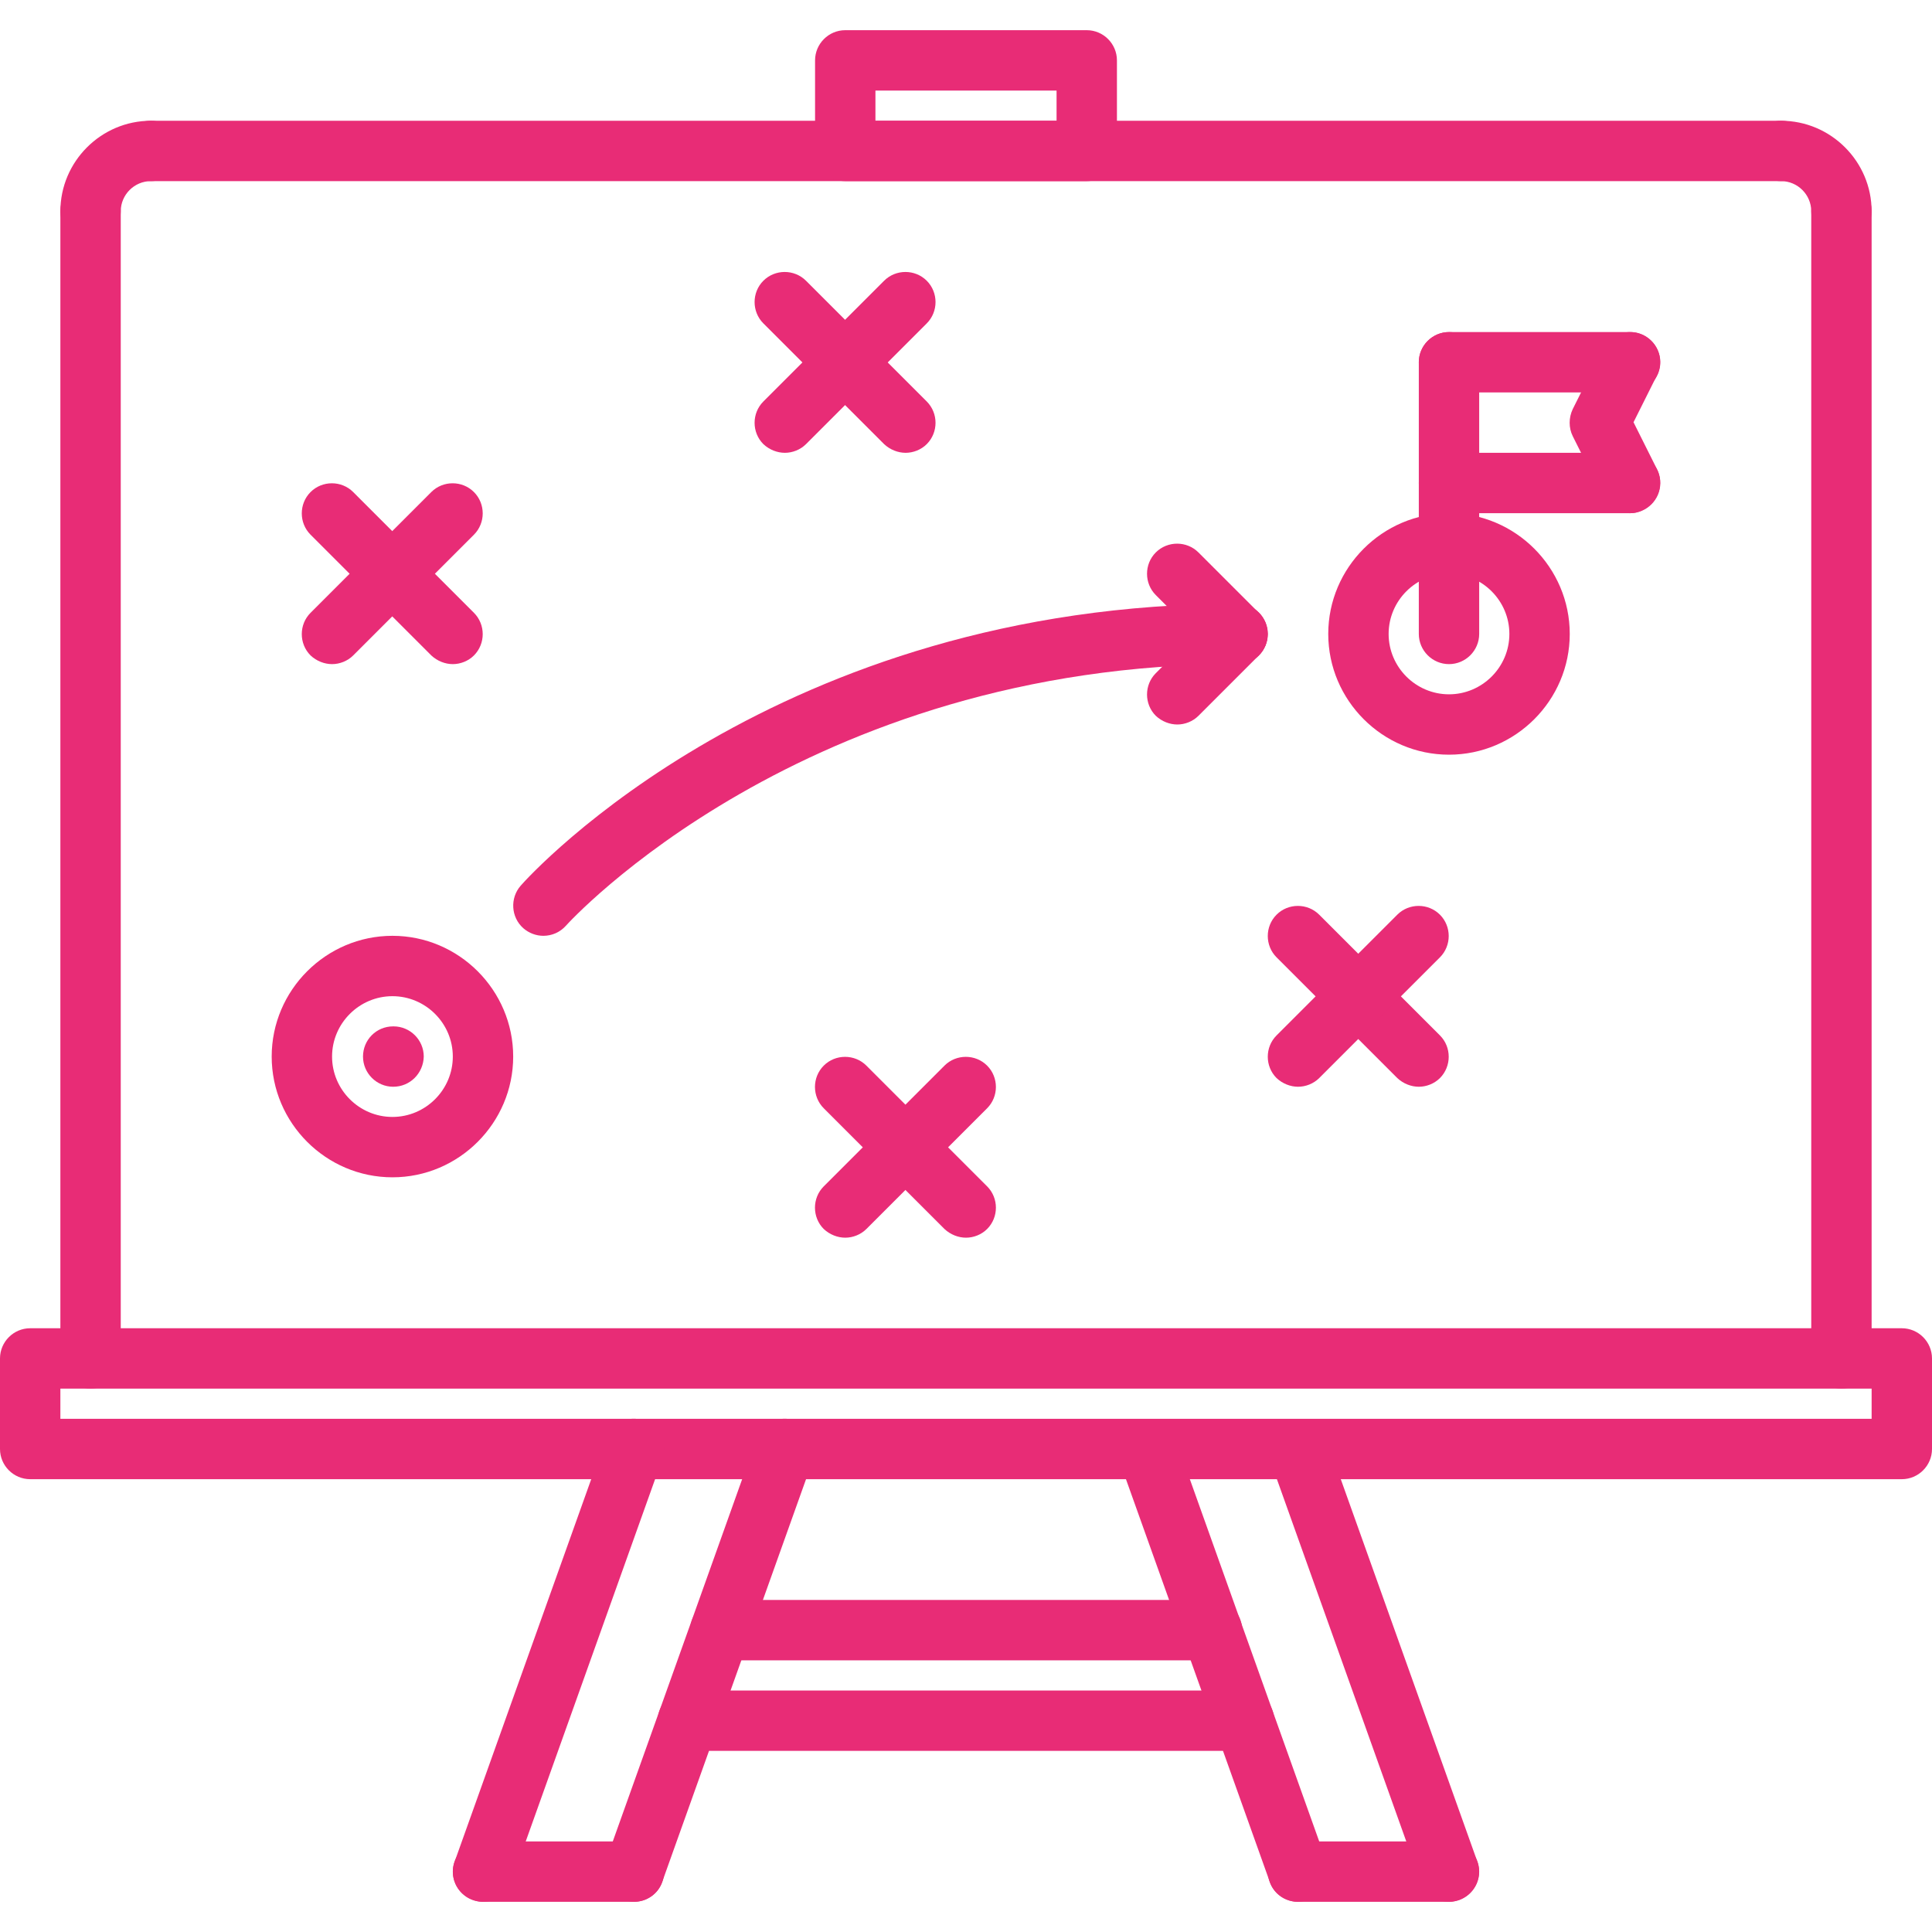
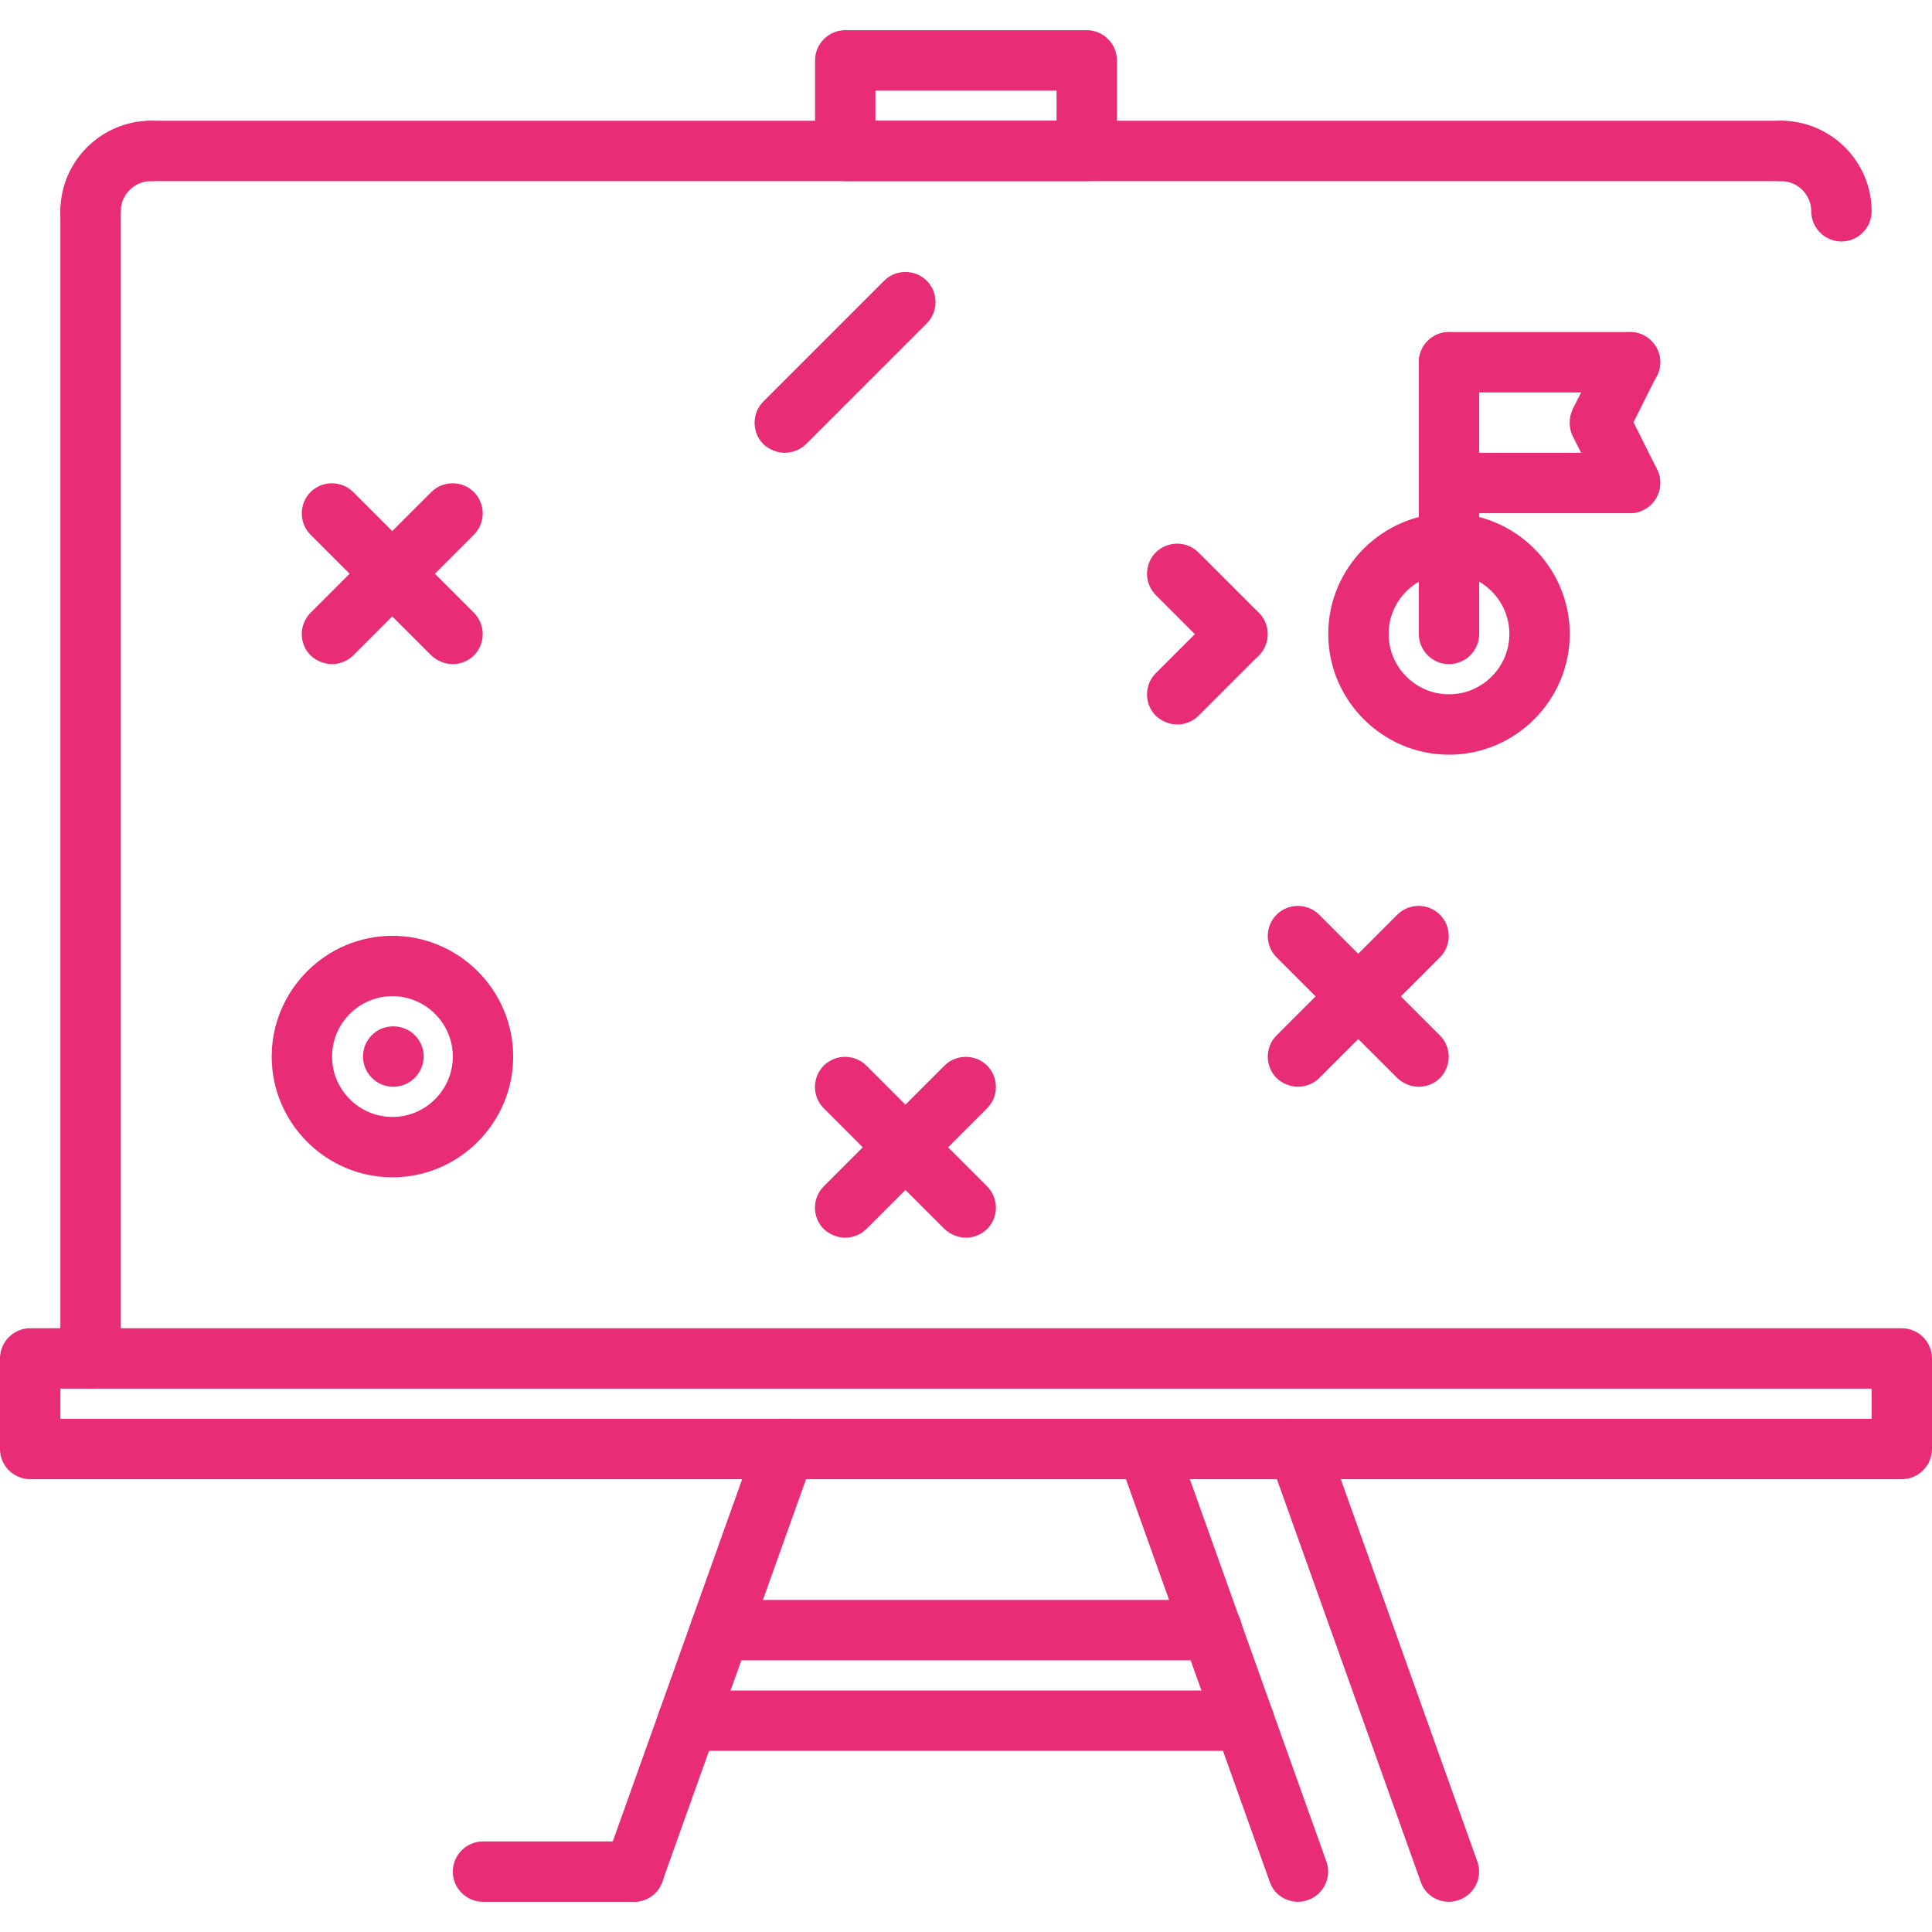
<svg xmlns="http://www.w3.org/2000/svg" version="1.1" id="Layer_1" x="0px" y="0px" viewBox="0 0 512 512" style="enable-background:new 0 0 512 512;" xml:space="preserve">
  <style type="text/css">
	.st0{fill:#E82C76;}
</style>
  <path class="st0" d="M24,368c-4.4,0-8-3.6-8-8V56c0-4.4,3.6-8,8-8s8,3.6,8,8v304C32,364.4,28.4,368,24,368z" />
  <path class="st0" d="M24,64c-4.4,0-8-3.6-8-8c0-13.2,10.8-24,24-24c4.4,0,8,3.6,8,8s-3.6,8-8,8c-4.4,0-8,3.6-8,8  C32,60.4,28.4,64,24,64z" />
-   <path class="st0" d="M488,368c-4.4,0-8-3.6-8-8V56c0-4.4,3.6-8,8-8s8,3.6,8,8v304C496,364.4,492.4,368,488,368z" />
  <path class="st0" d="M488,64c-4.4,0-8-3.6-8-8c0-4.4-3.6-8-8-8c-4.4,0-8-3.6-8-8s3.6-8,8-8c13.2,0,24,10.8,24,24  C496,60.4,492.4,64,488,64z" />
  <path class="st0" d="M472,48H40c-4.4,0-8-3.6-8-8s3.6-8,8-8h432c4.4,0,8,3.6,8,8S476.4,48,472,48z" />
  <path class="st0" d="M504,392H8c-4.4,0-8-3.6-8-8v-24c0-4.4,3.6-8,8-8h496c4.4,0,8,3.6,8,8v24C512,388.4,508.4,392,504,392z M16,376  h480v-8H16V376z" />
  <path class="st0" d="M168,504c-0.9,0-1.8-0.2-2.7-0.5c-4.2-1.5-6.3-6.1-4.8-10.2l40-112c1.5-4.2,6.1-6.4,10.2-4.8  c4.2,1.5,6.3,6.1,4.8,10.2l-40,112C174.4,502,171.3,504,168,504z" />
-   <path class="st0" d="M128,504c-0.9,0-1.8-0.2-2.7-0.5c-4.2-1.5-6.3-6.1-4.8-10.2l40-112c1.5-4.2,6.1-6.4,10.2-4.8  c4.2,1.5,6.3,6.1,4.8,10.2l-40,112C134.4,502,131.3,504,128,504z" />
  <path class="st0" d="M168,504h-40c-4.4,0-8-3.6-8-8s3.6-8,8-8h40c4.4,0,8,3.6,8,8S172.4,504,168,504z" />
  <path class="st0" d="M344,504c-3.3,0-6.4-2-7.5-5.3l-40-112c-1.5-4.2,0.7-8.7,4.8-10.2c4.1-1.5,8.7,0.7,10.2,4.8l40,112  c1.5,4.2-0.7,8.7-4.8,10.2C345.8,503.8,344.9,504,344,504z" />
  <path class="st0" d="M384,504c-3.3,0-6.4-2-7.5-5.3l-40-112c-1.5-4.2,0.7-8.7,4.8-10.2c4.1-1.5,8.7,0.7,10.2,4.8l40,112  c1.5,4.2-0.7,8.7-4.8,10.2C385.8,503.8,384.9,504,384,504z" />
-   <path class="st0" d="M384,504h-40c-4.4,0-8-3.6-8-8s3.6-8,8-8h40c4.4,0,8,3.6,8,8S388.4,504,384,504z" />
  <path class="st0" d="M321.1,440H190.9c-4.4,0-8-3.6-8-8s3.6-8,8-8h130.3c4.4,0,8,3.6,8,8S325.6,440,321.1,440z" />
  <path class="st0" d="M329.7,464H182.3c-4.4,0-8-3.6-8-8s3.6-8,8-8h147.4c4.4,0,8,3.6,8,8S334.1,464,329.7,464z" />
  <path class="st0" d="M288,48h-64c-4.4,0-8-3.6-8-8V16c0-4.4,3.6-8,8-8h64c4.4,0,8,3.6,8,8v24C296,44.4,292.4,48,288,48z M232,32h48  v-8h-48V32z" />
  <path class="st0" d="M104,312c-17.6,0-32-14.4-32-32s14.4-32,32-32s32,14.4,32,32S121.6,312,104,312z M104,264c-8.8,0-16,7.2-16,16  s7.2,16,16,16s16-7.2,16-16S112.8,264,104,264z" />
  <path class="st0" d="M384,200c-17.6,0-32-14.4-32-32s14.4-32,32-32s32,14.4,32,32S401.6,200,384,200z M384,152c-8.8,0-16,7.2-16,16  s7.2,16,16,16s16-7.2,16-16S392.8,152,384,152z" />
  <path class="st0" d="M384,176c-4.4,0-8-3.6-8-8V96c0-4.4,3.6-8,8-8s8,3.6,8,8v72C392,172.4,388.4,176,384,176z" />
  <path class="st0" d="M432,104h-48c-4.4,0-8-3.6-8-8s3.6-8,8-8h48c4.4,0,8,3.6,8,8S436.4,104,432,104z" />
  <path class="st0" d="M432,136h-48c-4.4,0-8-3.6-8-8s3.6-8,8-8h48c4.4,0,8,3.6,8,8S436.4,136,432,136z" />
  <path class="st0" d="M432,136c-2.9,0-5.8-1.6-7.2-4.4l-8-16c-1.1-2.2-1.1-4.9,0-7.2l8-16c2-3.9,6.8-5.5,10.7-3.6  c4,2,5.6,6.8,3.6,10.7l-6.2,12.4l6.2,12.4c2,3.9,0.4,8.8-3.6,10.7C434.4,135.7,433.2,136,432,136z" />
-   <path class="st0" d="M144,248c-1.9,0-3.8-0.7-5.3-2c-3.3-2.9-3.6-8-0.7-11.3c2.7-3.1,67.8-74.7,190-74.7c4.4,0,8,3.6,8,8s-3.6,8-8,8  c-115.1,0-177.4,68.6-178,69.3C148.4,247.1,146.2,248,144,248z" />
  <path class="st0" d="M312,192c-2,0-4.1-0.8-5.7-2.3c-3.1-3.1-3.1-8.2,0-11.3l16-16c3.1-3.1,8.2-3.1,11.3,0s3.1,8.2,0,11.3l-16,16  C316.1,191.2,314,192,312,192z" />
  <path class="st0" d="M328,176c-2,0-4.1-0.8-5.7-2.3l-16-16c-3.1-3.1-3.1-8.2,0-11.3s8.2-3.1,11.3,0l16,16c3.1,3.1,3.1,8.2,0,11.3  C332.1,175.2,330,176,328,176z" />
  <path class="st0" d="M104.2,288c-4.4,0-8-3.6-8-8c0-4.4,3.5-8,8-8h0.1c4.4,0,8,3.6,8,8C112.2,284.4,108.7,288,104.2,288z" />
  <path class="st0" d="M120,176c-2,0-4.1-0.8-5.7-2.3l-32-32c-3.1-3.1-3.1-8.2,0-11.3s8.2-3.1,11.3,0l32,32c3.1,3.1,3.1,8.2,0,11.3  C124.1,175.2,122,176,120,176z" />
  <path class="st0" d="M88,176c-2,0-4.1-0.8-5.7-2.3c-3.1-3.1-3.1-8.2,0-11.3l32-32c3.1-3.1,8.2-3.1,11.3,0s3.1,8.2,0,11.3l-32,32  C92.1,175.2,90,176,88,176z" />
-   <path class="st0" d="M240,120c-2,0-4.1-0.8-5.7-2.3l-32-32c-3.1-3.1-3.1-8.2,0-11.3s8.2-3.1,11.3,0l32,32c3.1,3.1,3.1,8.2,0,11.3  C244.1,119.2,242,120,240,120z" />
  <path class="st0" d="M208,120c-2,0-4.1-0.8-5.7-2.3c-3.1-3.1-3.1-8.2,0-11.3l32-32c3.1-3.1,8.2-3.1,11.3,0s3.1,8.2,0,11.3l-32,32  C212.1,119.2,210,120,208,120z" />
  <path class="st0" d="M256,328c-2,0-4.1-0.8-5.7-2.3l-32-32c-3.1-3.1-3.1-8.2,0-11.3s8.2-3.1,11.3,0l32,32c3.1,3.1,3.1,8.2,0,11.3  C260.1,327.2,258,328,256,328z" />
  <path class="st0" d="M224,328c-2,0-4.1-0.8-5.7-2.3c-3.1-3.1-3.1-8.2,0-11.3l32-32c3.1-3.1,8.2-3.1,11.3,0s3.1,8.2,0,11.3l-32,32  C228.1,327.2,226,328,224,328z" />
  <path class="st0" d="M376,288c-2,0-4.1-0.8-5.7-2.3l-32-32c-3.1-3.1-3.1-8.2,0-11.3s8.2-3.1,11.3,0l32,32c3.1,3.1,3.1,8.2,0,11.3  C380.1,287.2,378,288,376,288z" />
  <path class="st0" d="M344,288c-2,0-4.1-0.8-5.7-2.3c-3.1-3.1-3.1-8.2,0-11.3l32-32c3.1-3.1,8.2-3.1,11.3,0s3.1,8.2,0,11.3l-32,32  C348.1,287.2,346,288,344,288z" />
</svg>